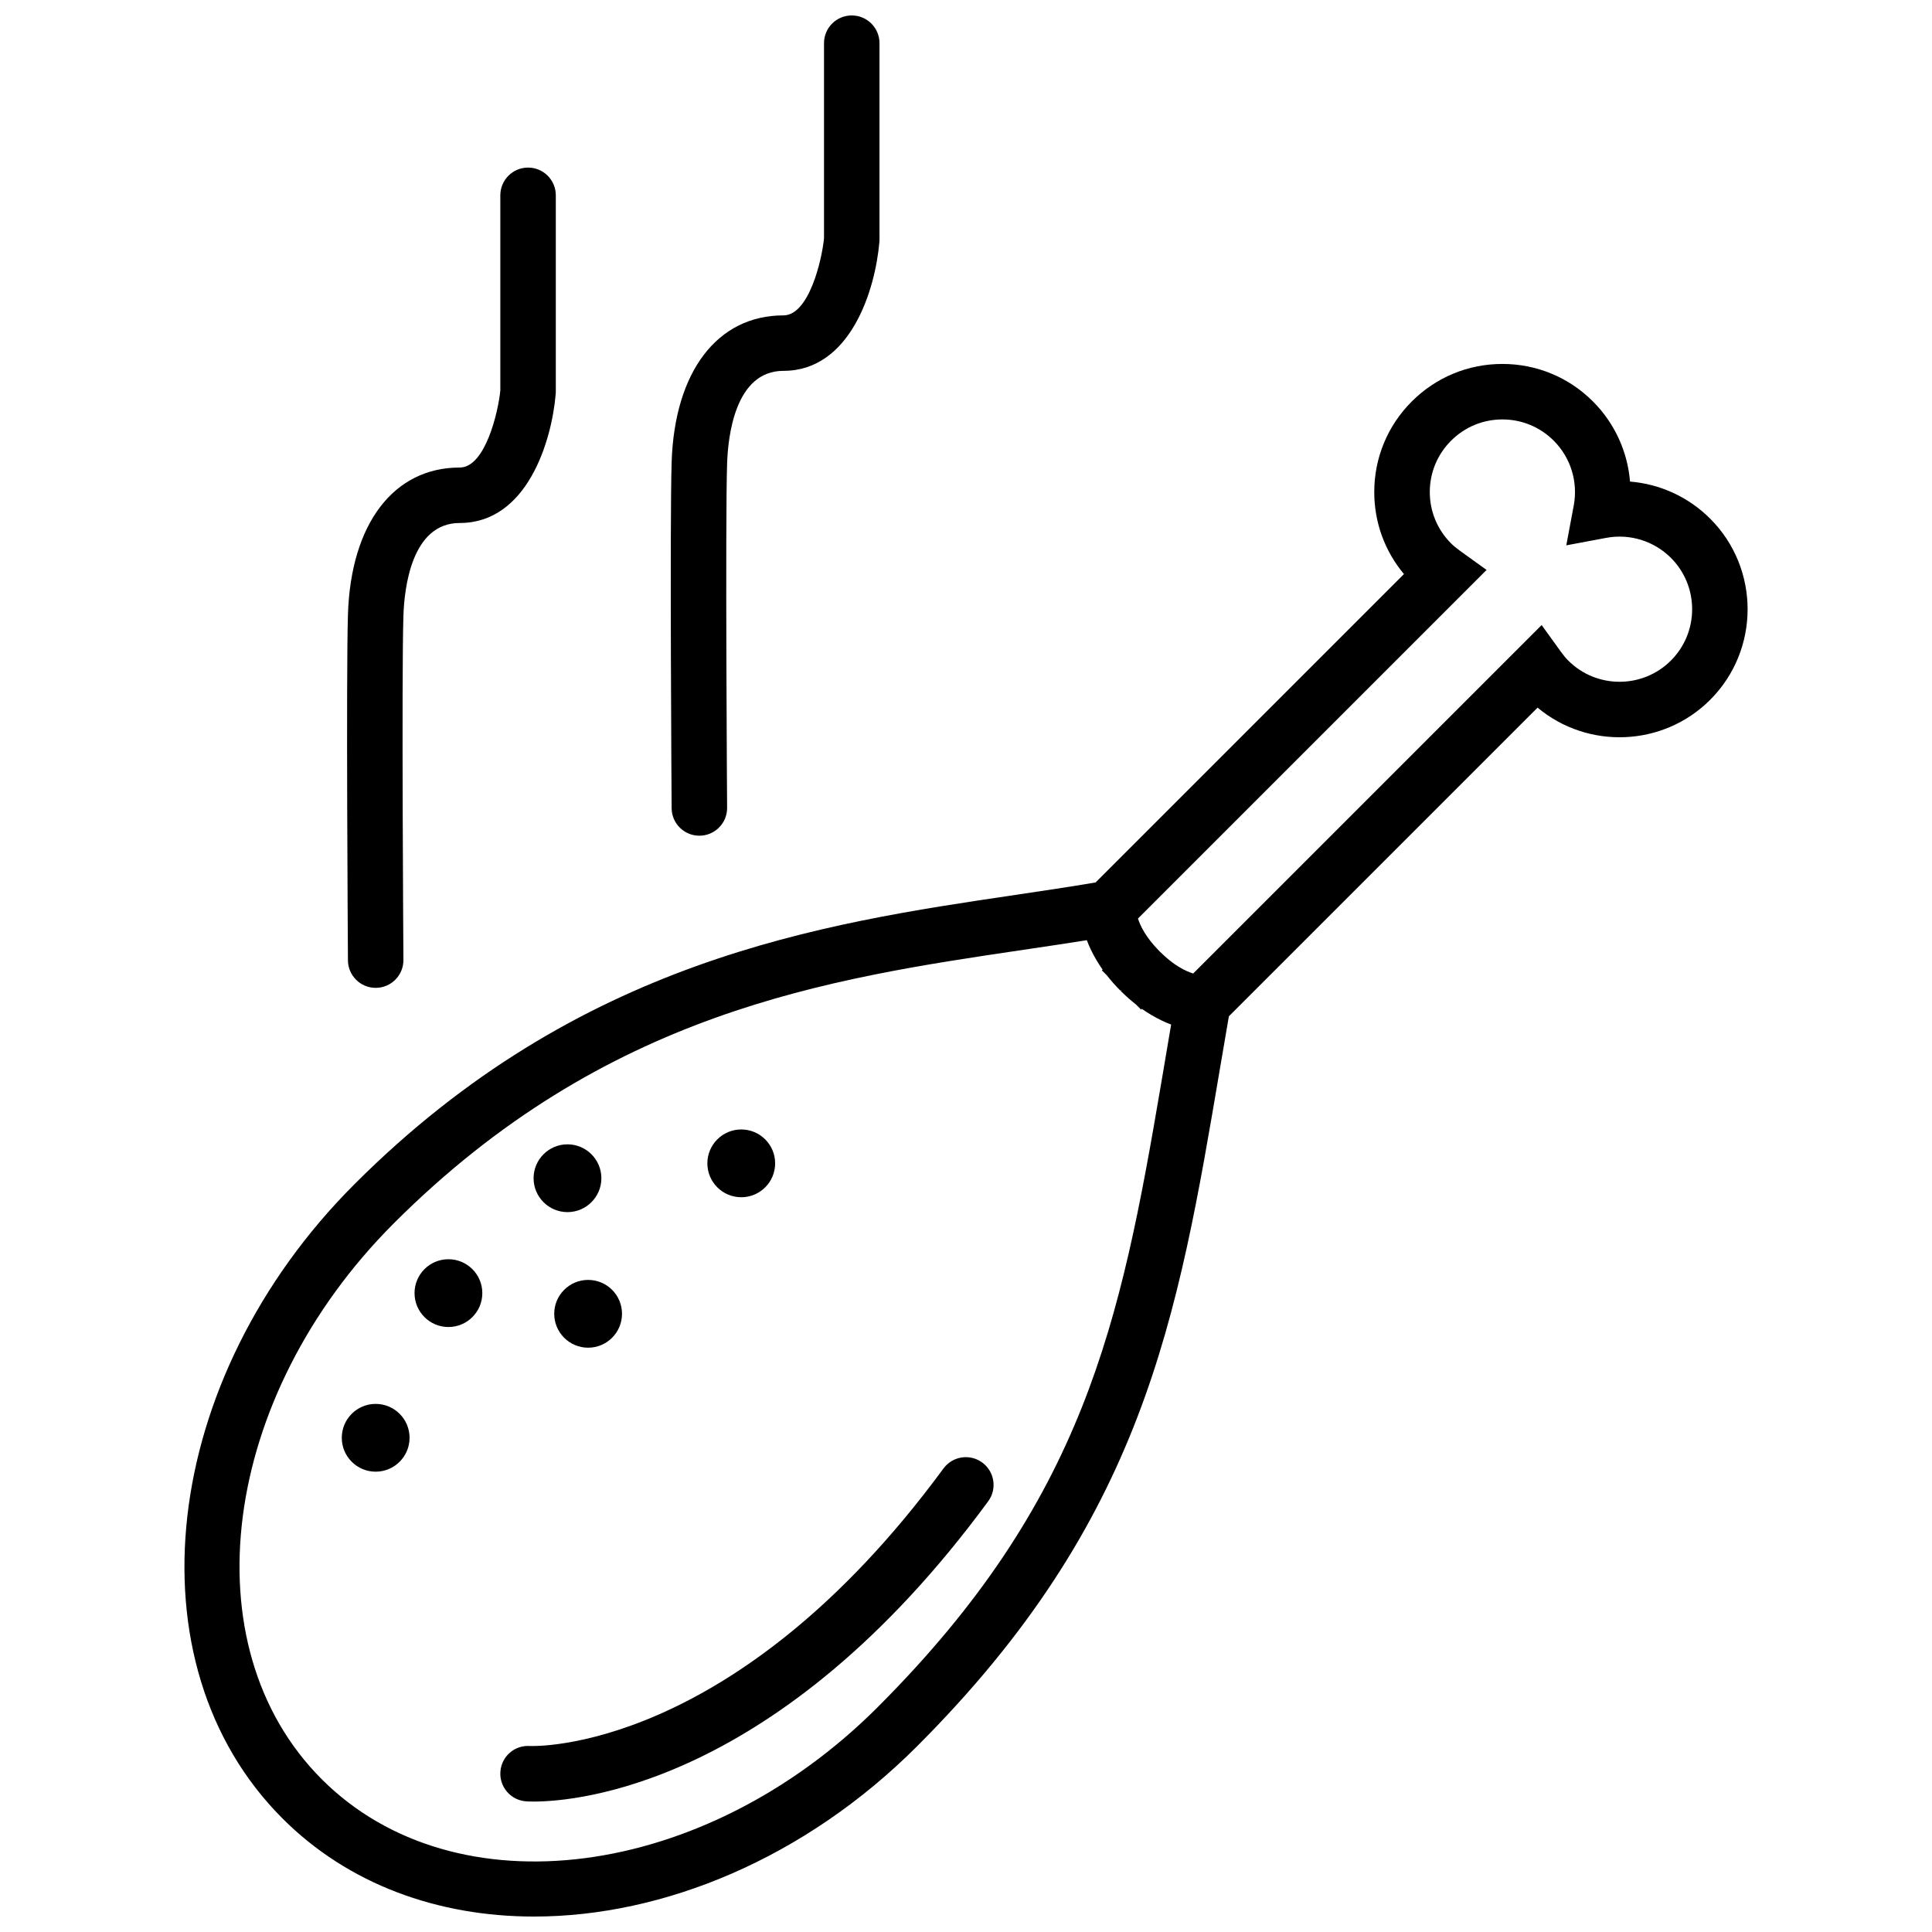
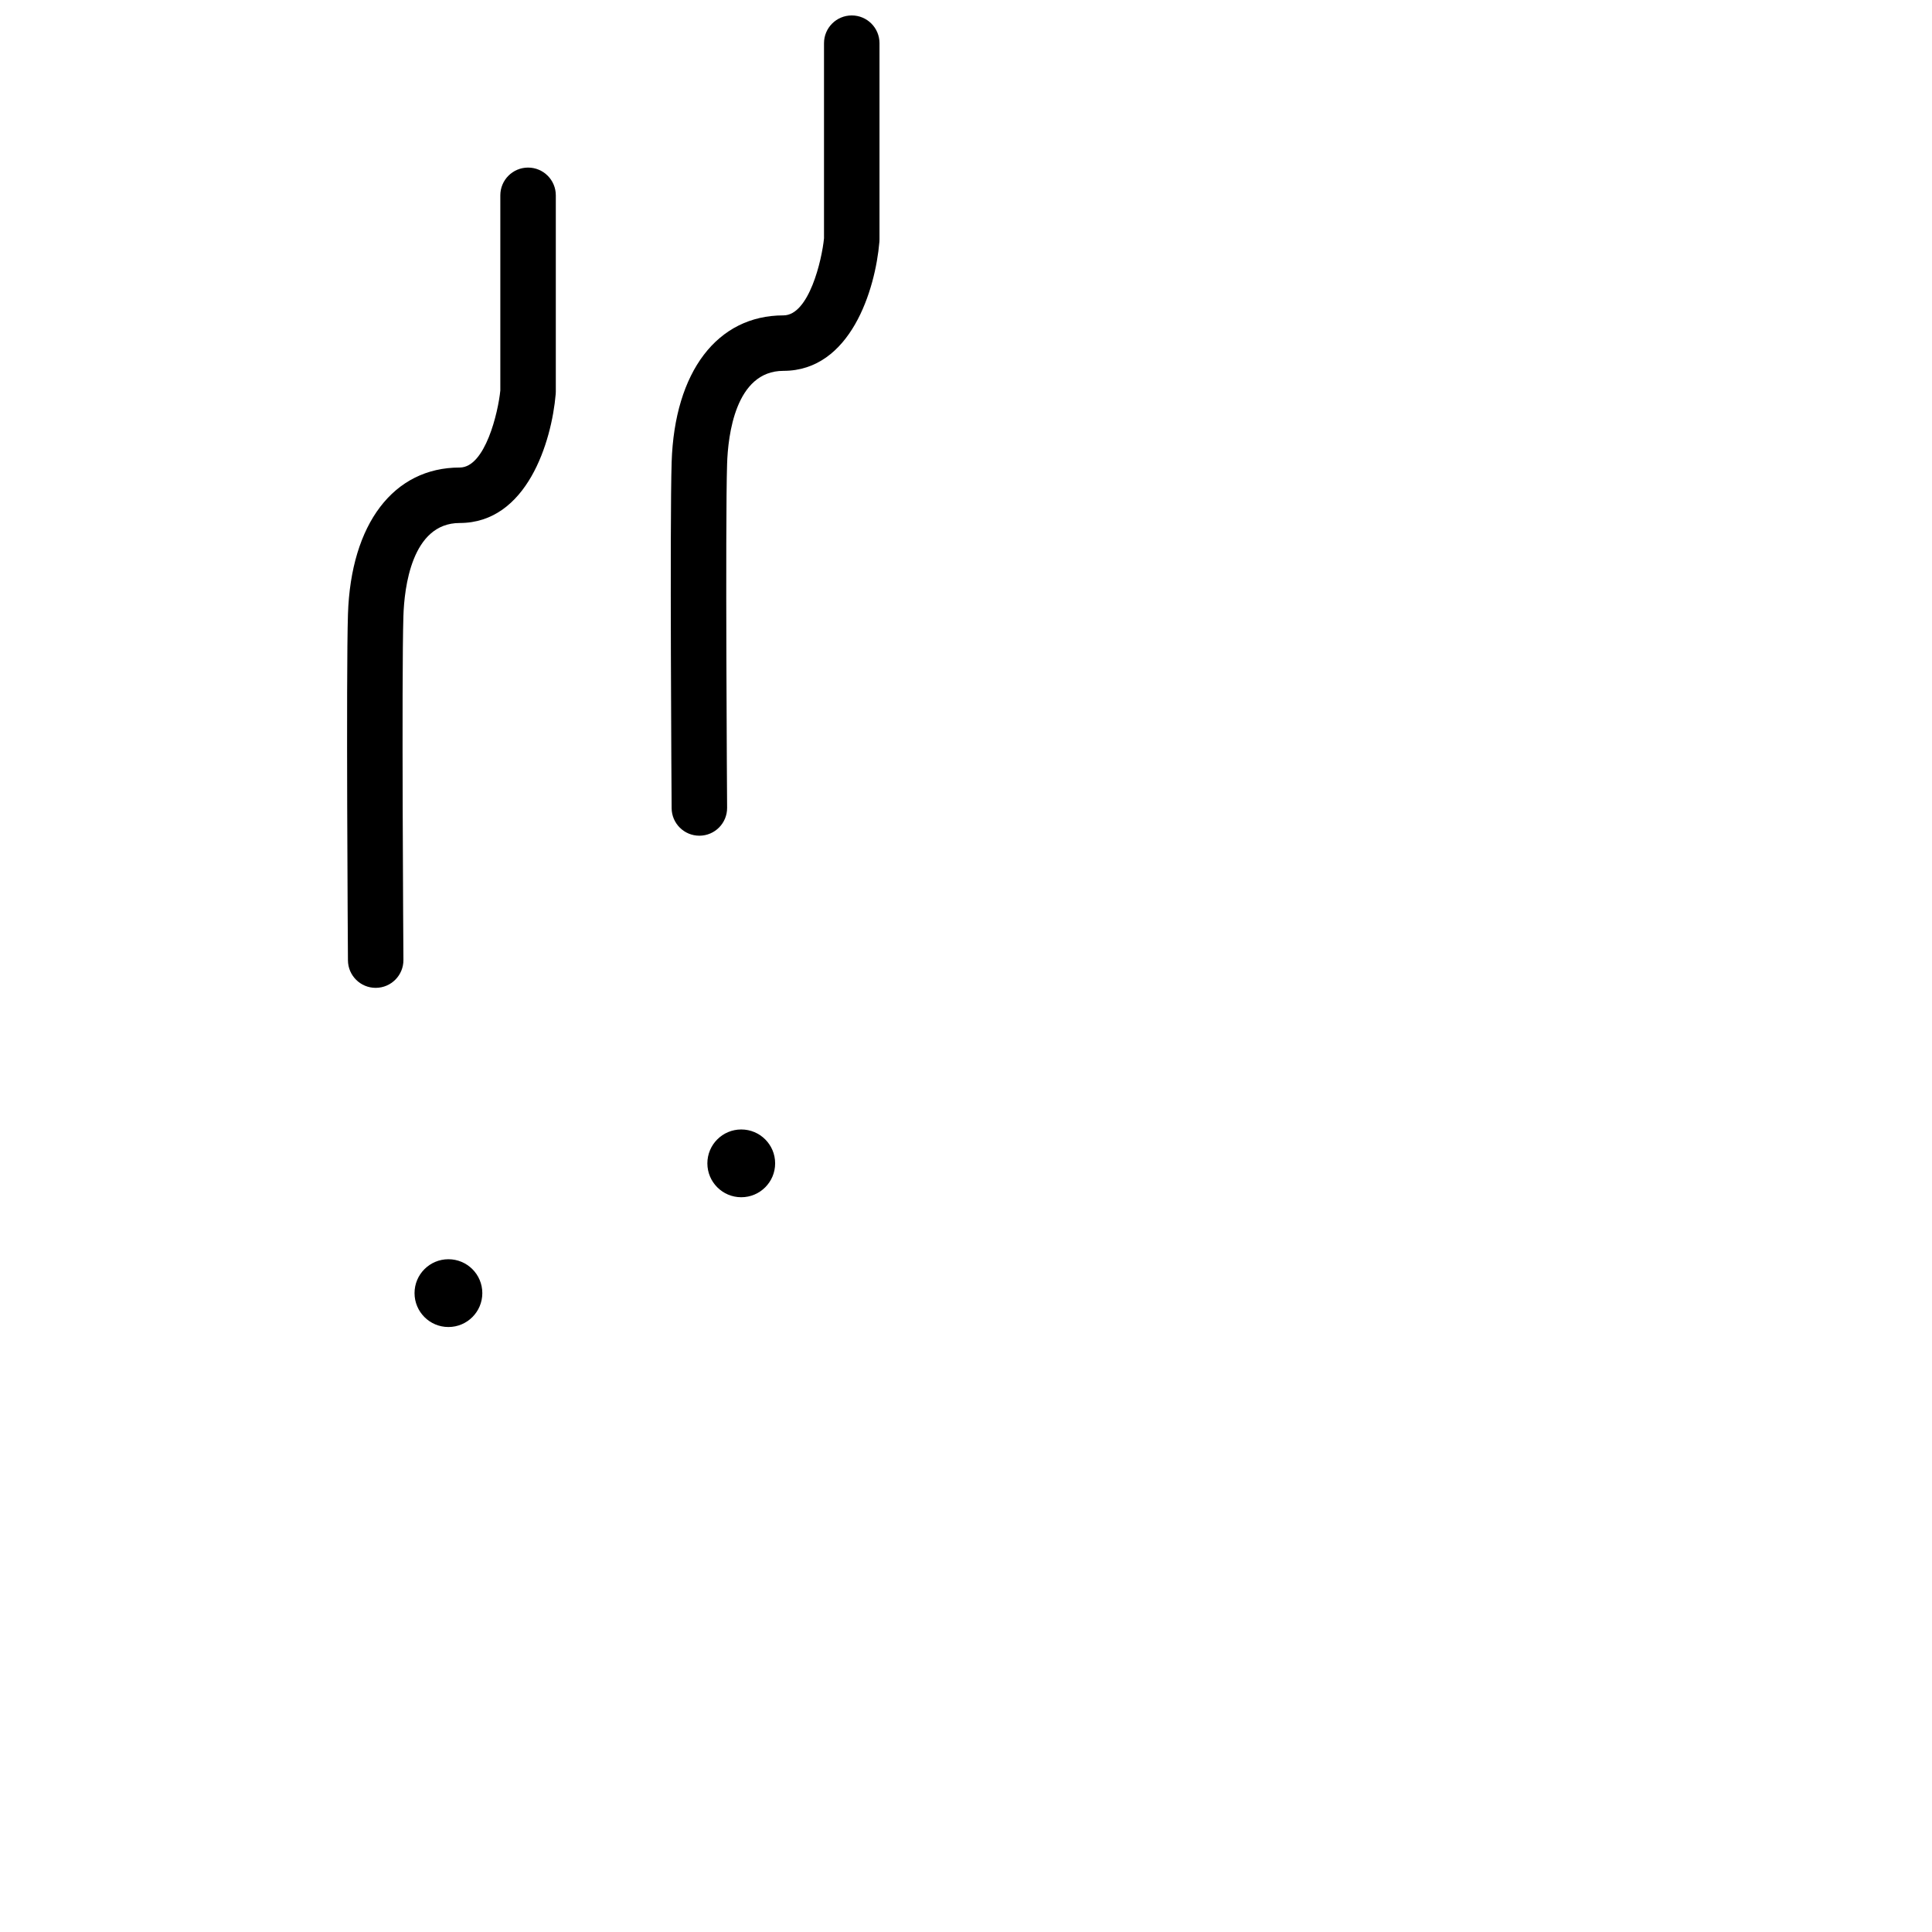
<svg xmlns="http://www.w3.org/2000/svg" width="800px" height="800px" version="1.1" viewBox="144 144 512 512">
  <defs>
    <clipPath id="b">
-       <path d="m192 240h416v411.9h-416z" />
+       <path d="m192 240v411.9h-416z" />
    </clipPath>
    <clipPath id="a">
      <path d="m321 148.09h57v217.91h-57z" />
    </clipPath>
  </defs>
  <g clip-path="url(#b)">
    <path d="m597.2 281.44c-5.754-5.754-13.297-9.176-21.227-9.82-0.648-7.93-4.07-15.473-9.824-21.23-6.41-6.41-14.938-9.941-24.008-9.941-9.062 0-17.59 3.531-24 9.941-6.414 6.414-9.949 14.938-9.949 24.008 0 8.039 2.777 15.648 7.871 21.738l-81.719 81.723c-6.805 1.148-13.793 2.199-21.184 3.293-51.539 7.625-115.68 17.121-175.21 76.656-51.605 51.609-60.168 127.02-19.082 168.11 17.496 17.496 41.215 25.988 66.672 25.988 34.324 0 71.805-15.441 101.44-45.074 60.113-60.109 69.055-113 80.371-179.95 0.75-4.434 1.523-8.973 2.312-13.547l81.809-81.805c13.324 11.125 33.238 10.426 45.742-2.074 13.227-13.242 13.227-34.777-0.012-48.016zm-220.62 314.99c-45.879 45.875-111.97 54.441-147.31 19.086-35.352-35.352-26.793-101.44 19.082-147.31 56.102-56.102 115-64.82 166.97-72.512 0.477-0.07 0.93-0.141 1.402-0.207 5.246-0.777 10.336-1.535 15.301-2.328 0.598 1.617 1.434 3.402 2.547 5.273 0.488 0.828 1.016 1.668 1.629 2.527-0.066 0.066-0.125 0.129-0.191 0.191l1.293 1.297c1.051 1.348 2.258 2.723 3.648 4.113l0.234-0.23 0.043 0.047-0.23 0.23c1.379 1.375 2.742 2.574 4.078 3.617l1.324 1.328c0.066-0.066 0.133-0.129 0.199-0.195 0.883 0.625 1.742 1.16 2.586 1.66 1.84 1.082 3.59 1.906 5.18 2.5-0.512 3-1.012 5.973-1.508 8.914-0.391 2.312-0.777 4.602-1.164 6.875-10.766 63.355-20.281 110.3-75.109 165.12zm210.23-277.38c-7.508 7.504-19.711 7.504-27.215 0.004-0.637-0.637-1.27-1.398-1.992-2.402l-5.051-7.008-92.344 92.344c-2-0.621-5.141-2.109-8.812-5.785l-0.297-0.297c-3.481-3.551-4.914-6.578-5.527-8.48l92.387-92.387-7.016-5.051c-1-0.719-1.762-1.352-2.394-1.988h-0.004c-3.637-3.637-5.637-8.469-5.637-13.605 0-5.141 2.004-9.973 5.641-13.605 3.633-3.637 8.465-5.637 13.605-5.637 5.137 0 9.973 2.004 13.605 5.637 4.492 4.492 6.473 10.91 5.301 17.172l-1.977 10.559 10.559-1.98c6.242-1.176 12.68 0.809 17.172 5.301 7.496 7.5 7.496 19.707-0.004 27.211z" />
  </g>
-   <path d="m404.31 531.59c-3.273-2.406-7.875-1.699-10.281 1.57-55.555 75.598-108.74 73.59-109.6 73.547-4.074-0.273-7.535 2.773-7.82 6.809-0.289 4.051 2.754 7.57 6.805 7.859 0.227 0.016 0.918 0.055 2.035 0.055 11.195 0 65.02-4.164 120.43-79.566 2.402-3.269 1.699-7.867-1.57-10.273z" />
  <path d="m271.82 486.69c0 4.961-4.023 8.984-8.984 8.984-4.961 0-8.98-4.023-8.98-8.984 0-4.961 4.019-8.98 8.98-8.98 4.961 0 8.984 4.019 8.984 8.98" />
-   <path d="m303.37 456.24c0 4.961-4.023 8.984-8.984 8.984-4.957 0-8.98-4.023-8.98-8.984 0-4.957 4.023-8.98 8.98-8.98 4.961 0 8.984 4.023 8.984 8.98" />
-   <path d="m308.84 492.17c0 4.961-4.019 8.984-8.98 8.984-4.961 0-8.984-4.023-8.984-8.984 0-4.961 4.023-8.98 8.984-8.98 4.961 0 8.98 4.019 8.98 8.98" />
  <path d="m349.42 452.3c0 4.961-4.019 8.98-8.98 8.98-4.961 0-8.98-4.019-8.98-8.98s4.019-8.98 8.98-8.98c4.961 0 8.98 4.019 8.98 8.98" />
-   <path d="m252.54 525.03c0 4.961-4.023 8.98-8.984 8.98-4.961 0-8.98-4.019-8.98-8.98s4.019-8.984 8.98-8.984c4.961 0 8.984 4.023 8.984 8.984" />
  <path d="m243.56 405.79h0.051c4.059-0.027 7.328-3.344 7.301-7.402-0.008-0.75-0.508-75.359-0.004-91.145 0.234-7.41 2.156-24.645 14.922-24.645 17.781 0 24.355-21.48 25.438-34.172 0.016-0.207 0.027-0.418 0.027-0.625v-52.039c0-4.059-3.293-7.352-7.352-7.352s-7.352 3.293-7.352 7.352v51.711c-0.562 5.75-3.992 20.426-10.758 20.426-17.508 0-28.859 14.898-29.621 38.883-0.512 16.062-0.023 88.629-0.004 91.711 0.027 4.039 3.312 7.297 7.352 7.297z" />
  <g clip-path="url(#a)">
    <path d="m329.34 365.47h0.051c4.059-0.027 7.328-3.344 7.301-7.402-0.008-0.75-0.504-75.359-0.004-91.145 0.234-7.41 2.156-24.645 14.926-24.645 17.781 0 24.355-21.48 25.434-34.176 0.016-0.207 0.027-0.418 0.027-0.621v-52.039c0-4.059-3.289-7.352-7.352-7.352-4.059 0-7.352 3.293-7.352 7.352v51.711c-0.562 5.754-3.988 20.426-10.754 20.426-17.512 0-28.863 14.902-29.625 38.883-0.508 16.062-0.023 88.629-0.004 91.711 0.027 4.039 3.312 7.297 7.352 7.297z" />
  </g>
</svg>